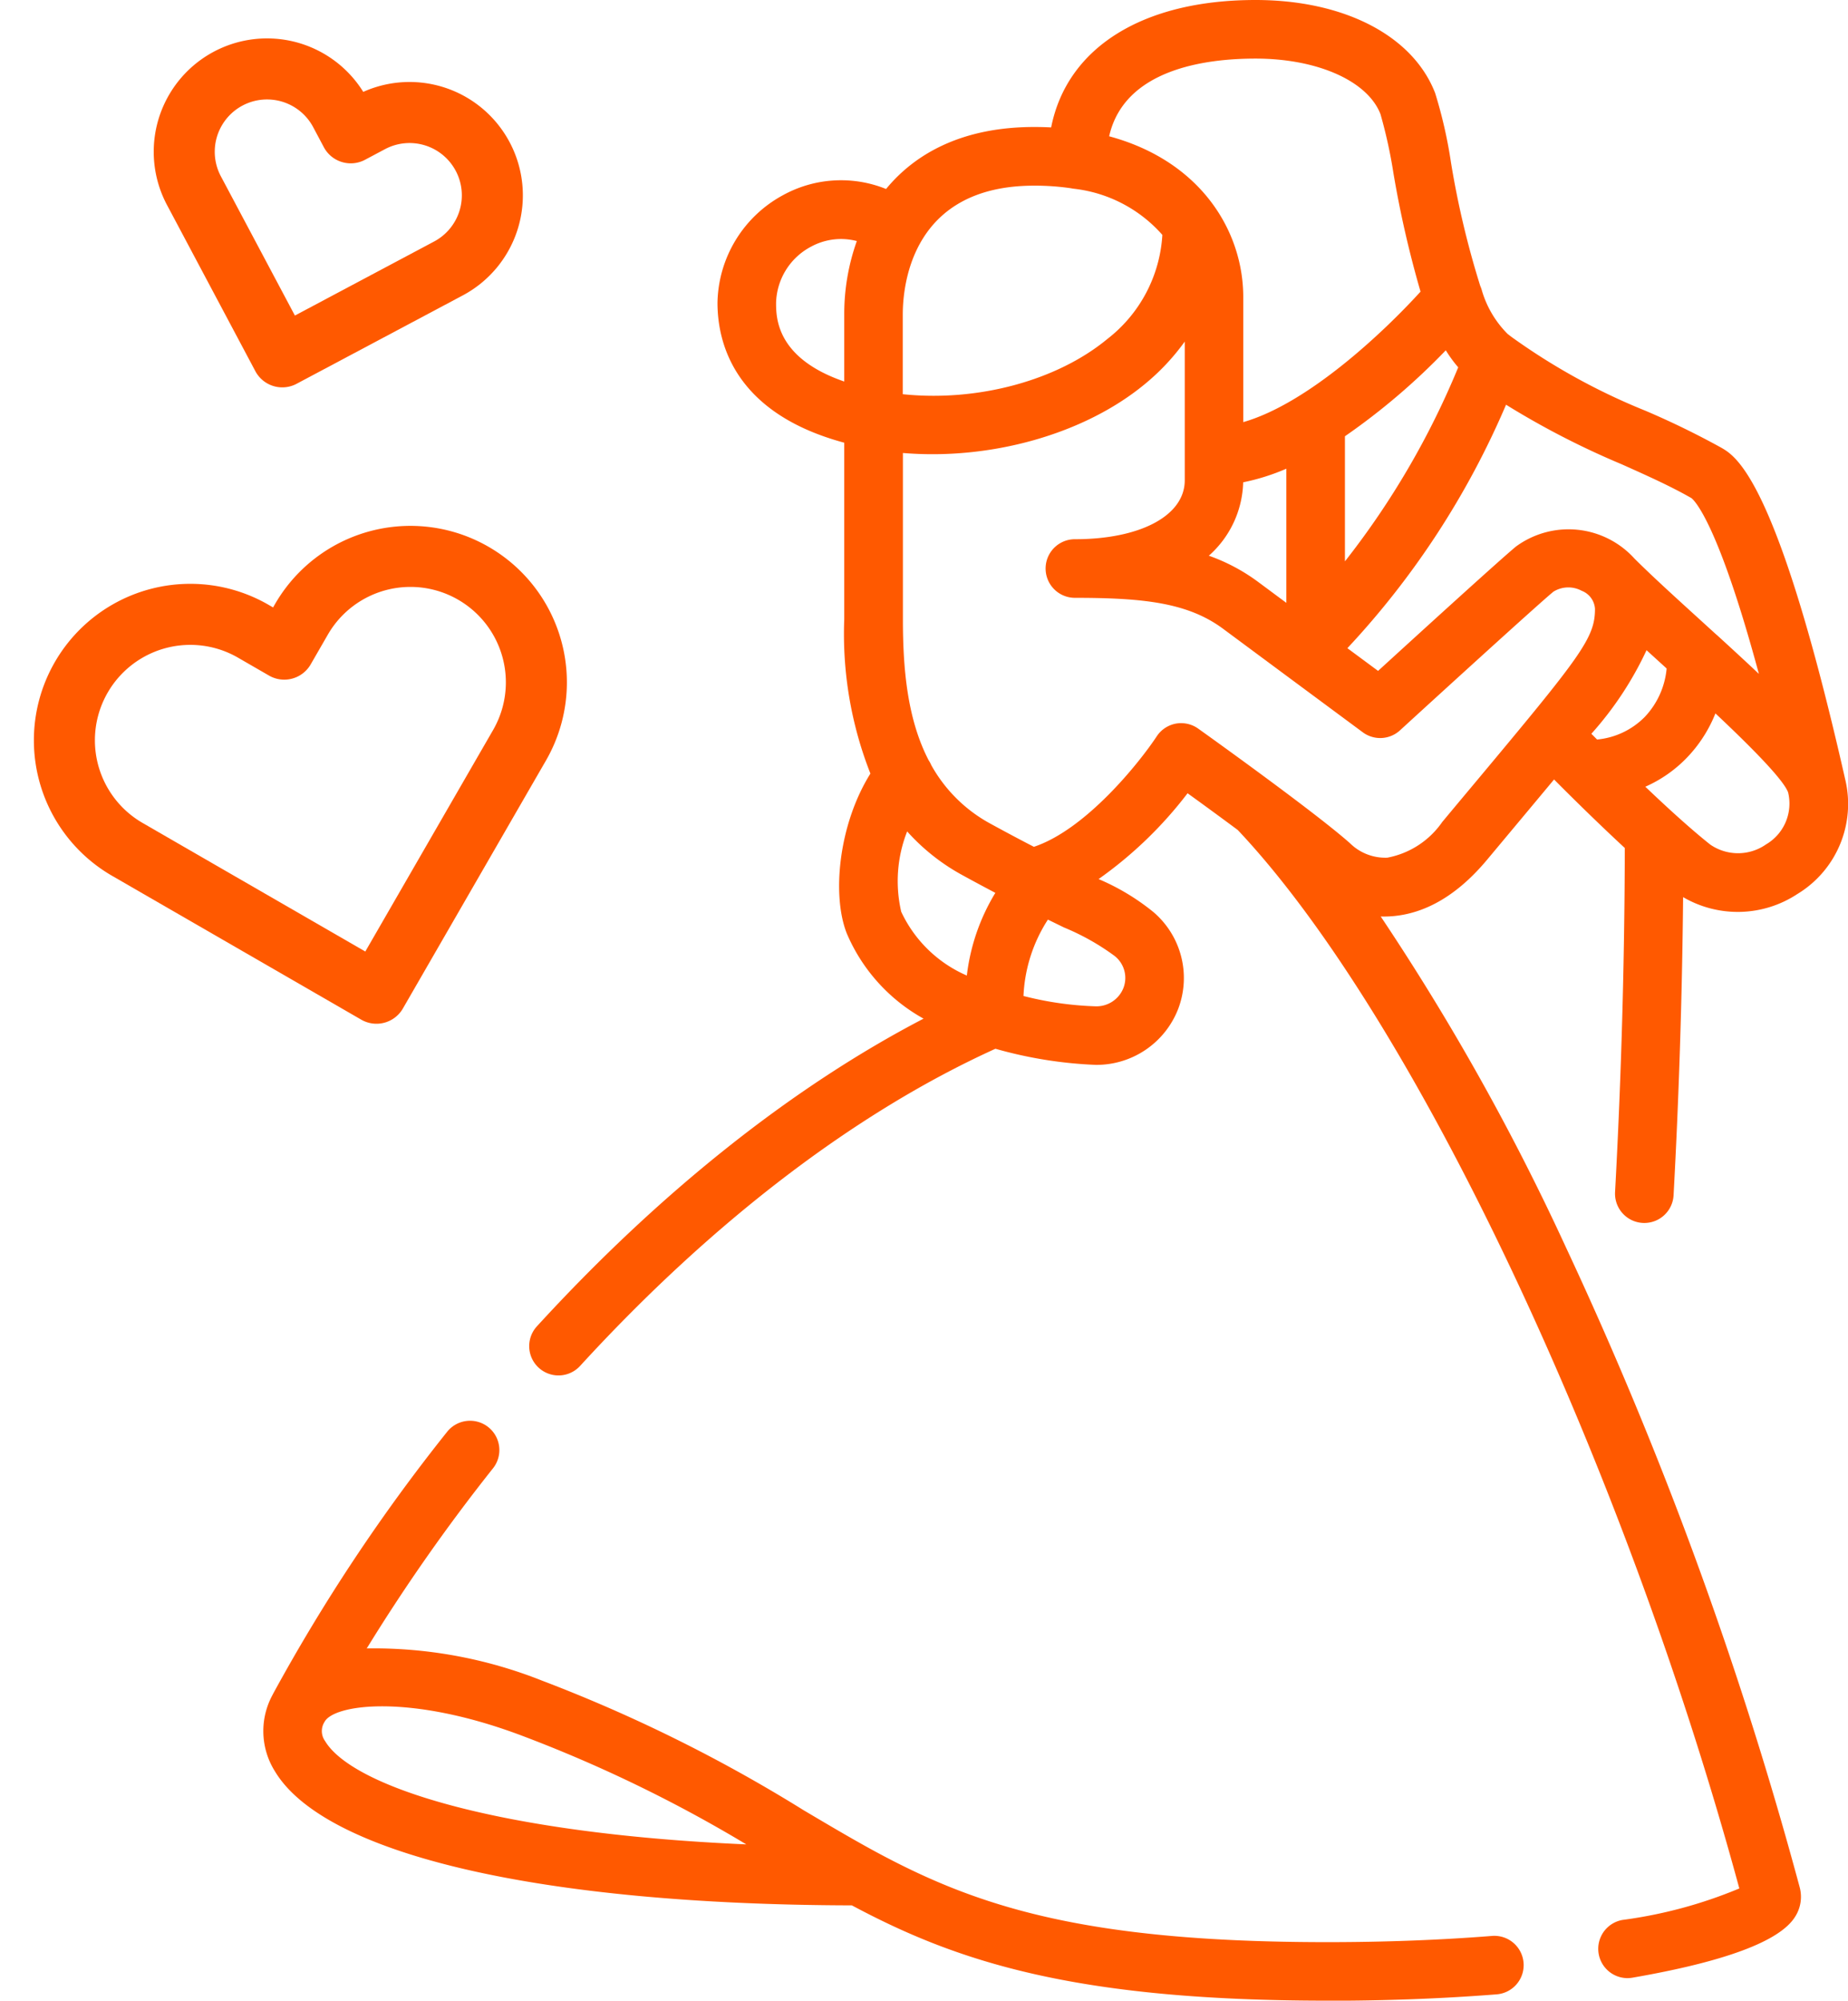
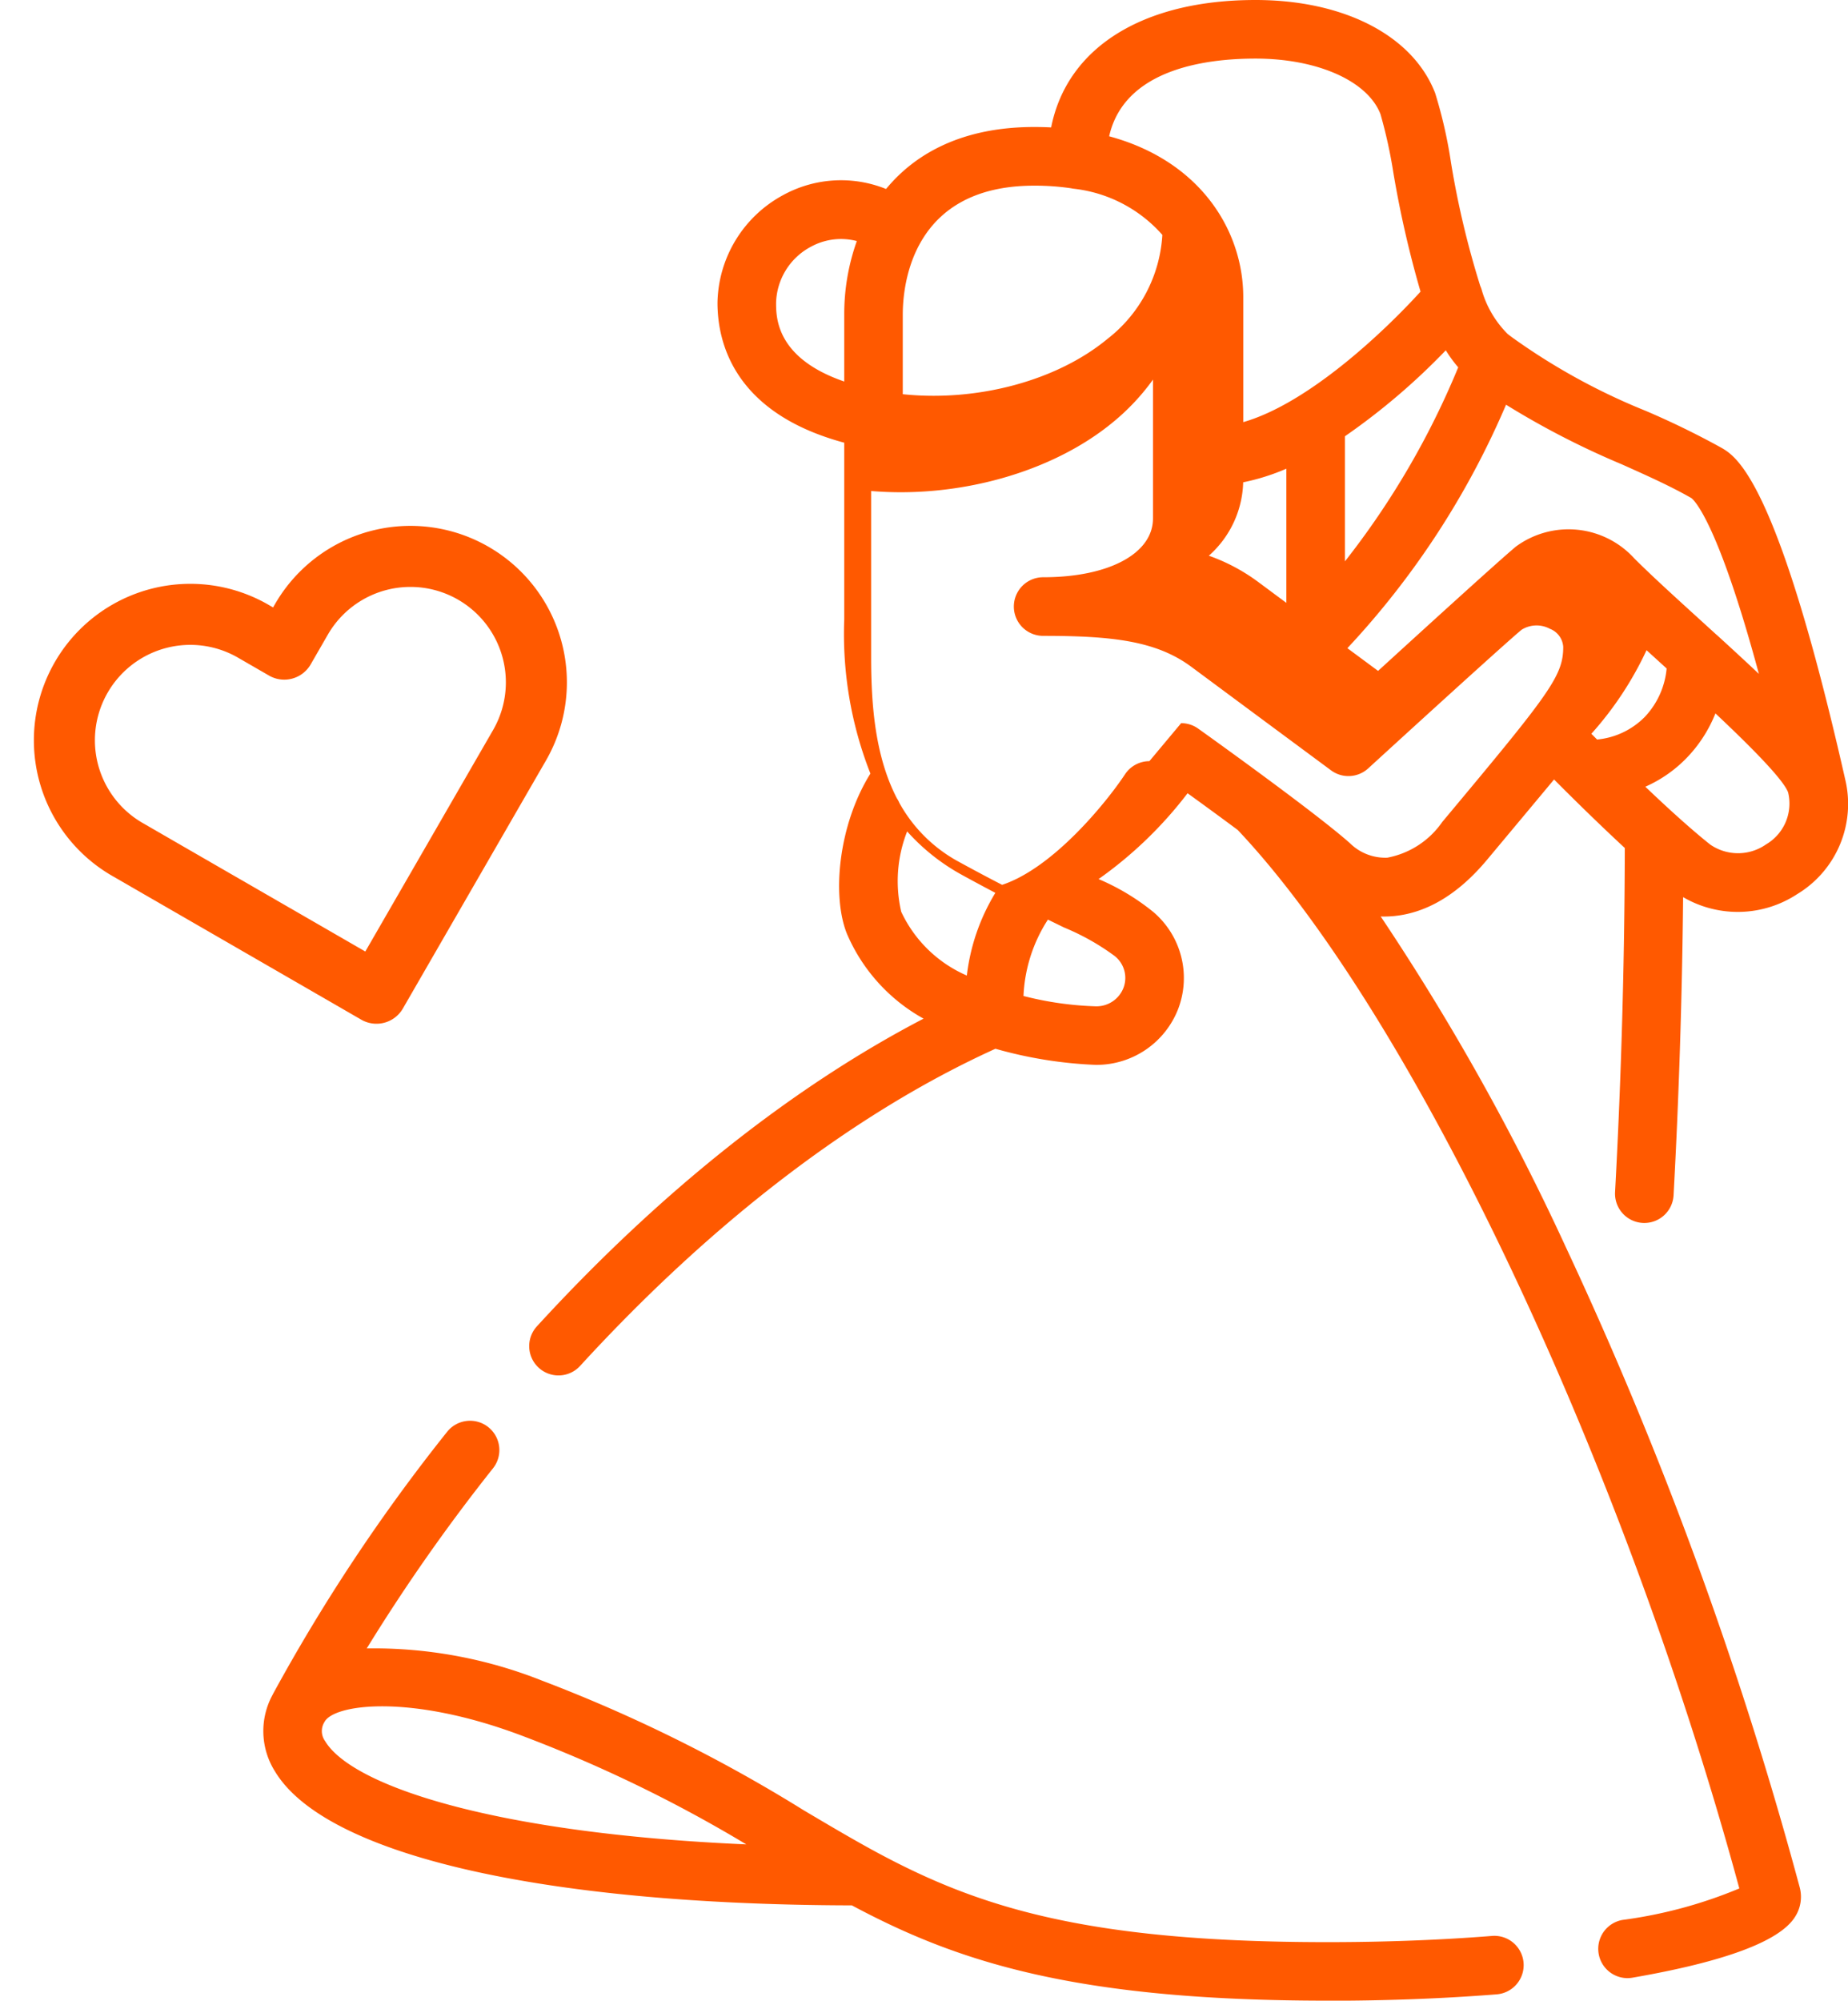
<svg xmlns="http://www.w3.org/2000/svg" width="121.131" height="131.09">
-   <path d="M87.009 131.09c-16.63 0-24.332-2.587-31.17-6.243-20.429-.051-34.55-3.329-37.822-8.791a4.951 4.951 0 0 1-.13-5.041v-.007a118.042 118.042 0 0 1 11.41-17.177 1.921 1.921 0 1 1 3.012 2.385 120.071 120.071 0 0 0-8.269 11.793 29.877 29.877 0 0 1 11.476 2.107 99.506 99.506 0 0 1 17.166 8.5c1.547.916 3.014 1.786 4.5 2.6q.058.029.114.062c6.615 3.586 13.66 5.978 29.708 5.978 3.738 0 7.364-.136 10.775-.406a1.92 1.92 0 1 1 .3 3.828c-3.512.277-7.239.418-11.078.418Zm-65.735-18.269a1.116 1.116 0 0 0 .035 1.261c1.752 2.925 11.047 6.045 27.61 6.769a90.757 90.757 0 0 0-14.754-7.14c-7.305-2.745-12.273-2.04-12.89-.892Zm85.4 16.793a1.921 1.921 0 0 1-.325-3.813 30.032 30.032 0 0 0 7.659-2.064c-7.66-28.191-21.4-57.2-32.879-69.355a293 293 0 0 0-3.287-2.405 26.743 26.743 0 0 1-5.833 5.623 14.922 14.922 0 0 1 3.586 2.155 5.677 5.677 0 0 1 1.636 6.34 5.742 5.742 0 0 1-5.412 3.679 28.023 28.023 0 0 1-6.571-1.056C56.079 72.875 46.681 80.047 38.024 89.5a1.92 1.92 0 1 1-2.832-2.594c8.032-8.77 16.717-15.673 25.345-20.161a11.557 11.557 0 0 1-5.022-5.558c-1-2.475-.565-7.134 1.538-10.5a24.958 24.958 0 0 1-1.715-10.106V29.008c-7.186-1.936-8.309-6.509-8.309-9.174a8.174 8.174 0 0 1 4.273-7.034 7.891 7.891 0 0 1 6.777-.417c1.962-2.383 5.085-4.062 9.71-4.062q.568 0 1.111.028C69.928 3.145 74.864 0 82.293 0c5.811 0 10.323 2.337 11.777 6.1a30.577 30.577 0 0 1 1.039 4.558 58.43 58.43 0 0 0 1.919 8.082 1.931 1.931 0 0 1 .107.3 6.685 6.685 0 0 0 1.681 2.837l.175.136c.024.017.047.035.07.054a41.759 41.759 0 0 0 8.8 4.849 54.431 54.431 0 0 1 4.956 2.415c1.007.58 3.682 2.12 8.127 21.721a6.9 6.9 0 0 1-3.138 7.531 7.1 7.1 0 0 1-7.483.2 437.608 437.608 0 0 1-.625 19.534 1.92 1.92 0 1 1-3.835-.208c.408-7.514.623-15.094.638-22.545-1.728-1.6-3.455-3.3-4.637-4.49-.695.836-1.461 1.753-2.305 2.763l-2.079 2.489c-1.913 2.293-4.018 3.541-6.258 3.71a7.03 7.03 0 0 1-.719.016 156.956 156.956 0 0 1 12.106 21.607 256.443 256.443 0 0 1 15.361 42.022 2.412 2.412 0 0 1-.325 1.94c-1.014 1.585-4.6 2.918-10.643 3.964a1.946 1.946 0 0 1-.329.028ZM67.084 65.26a21.62 21.62 0 0 0 4.732.677 1.9 1.9 0 0 0 1.828-1.218 1.828 1.828 0 0 0-.625-2.111 15.557 15.557 0 0 0-3.271-1.834l-1.061-.518a9.985 9.985 0 0 0-1.6 5Zm-7.623-10.783a8.891 8.891 0 0 0-.388 5.266 8.451 8.451 0 0 0 4.3 4.178 13.419 13.419 0 0 1 1.869-5.418c-.659-.347-1.371-.728-2.139-1.149a13.54 13.54 0 0 1-3.642-2.877Zm17.96-7.093a1.921 1.921 0 0 1 1.115.356c.309.22 7.592 5.418 9.95 7.51a3.292 3.292 0 0 0 2.45.948 5.651 5.651 0 0 0 3.6-2.34q1.116-1.339 2.082-2.492c7.031-8.412 7.929-9.56 7.929-11.469a1.36 1.36 0 0 0-.872-1.187 1.848 1.848 0 0 0-1.855.06c-1.038.854-7.611 6.848-10.055 9.085a1.919 1.919 0 0 1-2.439.127l-5.068-3.752-.066-.049-4.021-2.98c-2.3-1.705-5.187-2.029-9.714-2.029a1.92 1.92 0 1 1 0-3.841c4.306 0 7.2-1.55 7.2-3.858v-9.092a14.657 14.657 0 0 1-2.626 2.794c-3.986 3.289-10.119 4.986-15.848 4.506v10.9c0 3.149.265 6.487 1.685 9.231a1.932 1.932 0 0 1 .171.317 9.746 9.746 0 0 0 3.91 3.857c1.043.571 1.979 1.067 2.82 1.5 3.427-1.14 6.936-5.548 8.052-7.24a1.921 1.921 0 0 1 1.6-.864Zm32.313 5.923c.842.763 1.658 1.47 2.374 2.037a3.208 3.208 0 0 0 3.652-.017 3.1 3.1 0 0 0 1.445-3.407c-.315-.857-2.514-3.059-4.764-5.176a8.957 8.957 0 0 1-1.861 2.893 8.612 8.612 0 0 1-2.734 1.912c.609.58 1.233 1.163 1.844 1.719Zm7.465-1.407Zm-12.89-3.821.374.377a5.048 5.048 0 0 0 3.13-1.484 5.314 5.314 0 0 0 1.43-3.17l-.274-.25-1.043-.949a22.228 22.228 0 0 1-3.616 5.476Zm8.211-6.486c1.022.933 1.944 1.783 2.77 2.562-2.635-9.752-4.178-11.321-4.417-11.514-1.367-.785-2.93-1.483-4.583-2.223a54.173 54.173 0 0 1-7.573-3.9 54.85 54.85 0 0 1-10.4 15.953l2.012 1.489c2.459-2.246 7.991-7.288 9.041-8.151a5.827 5.827 0 0 1 7.762.788c1.131 1.13 2.729 2.582 4.417 4.117l.887.808c.028.024.055.049.081.075Zm-33.284-5.181a12.3 12.3 0 0 1 3.216 1.706l1.864 1.383v-8.79a14.214 14.214 0 0 1-2.829.891 6.656 6.656 0 0 1-2.251 4.81Zm8.92-7.829v8.2a53.579 53.579 0 0 0 7.426-12.714 8.588 8.588 0 0 1-.814-1.116 43.417 43.417 0 0 1-6.612 5.633Zm22.739 4.07ZM72.702 8.93c6.007 1.621 8.79 6.213 8.79 10.539v8.19c4.249-1.216 9.216-5.905 11.62-8.551a68.671 68.671 0 0 1-1.774-7.748 32.024 32.024 0 0 0-.851-3.879c-.841-2.178-4.134-3.642-8.194-3.642-3.293 0-8.6.7-9.591 5.089Zm-13.524 16.9c4.854.508 10.075-.868 13.4-3.614a9.317 9.317 0 0 0 3.611-6.825 9.086 9.086 0 0 0-5.763-3.02 1.934 1.934 0 0 1-.22-.035 16.391 16.391 0 0 0-2.422-.171c-7.99 0-8.61 6.467-8.61 8.449v5.215Zm-4.059-10.169a4.13 4.13 0 0 0-1.974.51 4.287 4.287 0 0 0-2.275 3.664c0 .96 0 3.628 4.468 5.164v-4.388a14.227 14.227 0 0 1 .824-4.816 4.167 4.167 0 0 0-1.042-.134Z" fill="#ff5900" />
+   <path d="M87.009 131.09c-16.63 0-24.332-2.587-31.17-6.243-20.429-.051-34.55-3.329-37.822-8.791a4.951 4.951 0 0 1-.13-5.041v-.007a118.042 118.042 0 0 1 11.41-17.177 1.921 1.921 0 1 1 3.012 2.385 120.071 120.071 0 0 0-8.269 11.793 29.877 29.877 0 0 1 11.476 2.107 99.506 99.506 0 0 1 17.166 8.5c1.547.916 3.014 1.786 4.5 2.6q.058.029.114.062c6.615 3.586 13.66 5.978 29.708 5.978 3.738 0 7.364-.136 10.775-.406a1.92 1.92 0 1 1 .3 3.828c-3.512.277-7.239.418-11.078.418Zm-65.735-18.269a1.116 1.116 0 0 0 .035 1.261c1.752 2.925 11.047 6.045 27.61 6.769a90.757 90.757 0 0 0-14.754-7.14c-7.305-2.745-12.273-2.04-12.89-.892Zm85.4 16.793a1.921 1.921 0 0 1-.325-3.813 30.032 30.032 0 0 0 7.659-2.064c-7.66-28.191-21.4-57.2-32.879-69.355a293 293 0 0 0-3.287-2.405 26.743 26.743 0 0 1-5.833 5.623 14.922 14.922 0 0 1 3.586 2.155 5.677 5.677 0 0 1 1.636 6.34 5.742 5.742 0 0 1-5.412 3.679 28.023 28.023 0 0 1-6.571-1.056C56.079 72.875 46.681 80.047 38.024 89.5a1.92 1.92 0 1 1-2.832-2.594c8.032-8.77 16.717-15.673 25.345-20.161a11.557 11.557 0 0 1-5.022-5.558c-1-2.475-.565-7.134 1.538-10.5a24.958 24.958 0 0 1-1.715-10.106V29.008c-7.186-1.936-8.309-6.509-8.309-9.174a8.174 8.174 0 0 1 4.273-7.034 7.891 7.891 0 0 1 6.777-.417c1.962-2.383 5.085-4.062 9.71-4.062q.568 0 1.111.028C69.928 3.145 74.864 0 82.293 0c5.811 0 10.323 2.337 11.777 6.1a30.577 30.577 0 0 1 1.039 4.558 58.43 58.43 0 0 0 1.919 8.082 1.931 1.931 0 0 1 .107.3 6.685 6.685 0 0 0 1.681 2.837l.175.136c.024.017.047.035.07.054a41.759 41.759 0 0 0 8.8 4.849 54.431 54.431 0 0 1 4.956 2.415c1.007.58 3.682 2.12 8.127 21.721a6.9 6.9 0 0 1-3.138 7.531 7.1 7.1 0 0 1-7.483.2 437.608 437.608 0 0 1-.625 19.534 1.92 1.92 0 1 1-3.835-.208c.408-7.514.623-15.094.638-22.545-1.728-1.6-3.455-3.3-4.637-4.49-.695.836-1.461 1.753-2.305 2.763l-2.079 2.489c-1.913 2.293-4.018 3.541-6.258 3.71a7.03 7.03 0 0 1-.719.016 156.956 156.956 0 0 1 12.106 21.607 256.443 256.443 0 0 1 15.361 42.022 2.412 2.412 0 0 1-.325 1.94c-1.014 1.585-4.6 2.918-10.643 3.964a1.946 1.946 0 0 1-.329.028ZM67.084 65.26a21.62 21.62 0 0 0 4.732.677 1.9 1.9 0 0 0 1.828-1.218 1.828 1.828 0 0 0-.625-2.111 15.557 15.557 0 0 0-3.271-1.834l-1.061-.518a9.985 9.985 0 0 0-1.6 5Zm-7.623-10.783a8.891 8.891 0 0 0-.388 5.266 8.451 8.451 0 0 0 4.3 4.178 13.419 13.419 0 0 1 1.869-5.418c-.659-.347-1.371-.728-2.139-1.149a13.54 13.54 0 0 1-3.642-2.877Zm17.96-7.093a1.921 1.921 0 0 1 1.115.356c.309.22 7.592 5.418 9.95 7.51a3.292 3.292 0 0 0 2.45.948 5.651 5.651 0 0 0 3.6-2.34c7.031-8.412 7.929-9.56 7.929-11.469a1.36 1.36 0 0 0-.872-1.187 1.848 1.848 0 0 0-1.855.06c-1.038.854-7.611 6.848-10.055 9.085a1.919 1.919 0 0 1-2.439.127l-5.068-3.752-.066-.049-4.021-2.98c-2.3-1.705-5.187-2.029-9.714-2.029a1.92 1.92 0 1 1 0-3.841c4.306 0 7.2-1.55 7.2-3.858v-9.092a14.657 14.657 0 0 1-2.626 2.794c-3.986 3.289-10.119 4.986-15.848 4.506v10.9c0 3.149.265 6.487 1.685 9.231a1.932 1.932 0 0 1 .171.317 9.746 9.746 0 0 0 3.91 3.857c1.043.571 1.979 1.067 2.82 1.5 3.427-1.14 6.936-5.548 8.052-7.24a1.921 1.921 0 0 1 1.6-.864Zm32.313 5.923c.842.763 1.658 1.47 2.374 2.037a3.208 3.208 0 0 0 3.652-.017 3.1 3.1 0 0 0 1.445-3.407c-.315-.857-2.514-3.059-4.764-5.176a8.957 8.957 0 0 1-1.861 2.893 8.612 8.612 0 0 1-2.734 1.912c.609.58 1.233 1.163 1.844 1.719Zm7.465-1.407Zm-12.89-3.821.374.377a5.048 5.048 0 0 0 3.13-1.484 5.314 5.314 0 0 0 1.43-3.17l-.274-.25-1.043-.949a22.228 22.228 0 0 1-3.616 5.476Zm8.211-6.486c1.022.933 1.944 1.783 2.77 2.562-2.635-9.752-4.178-11.321-4.417-11.514-1.367-.785-2.93-1.483-4.583-2.223a54.173 54.173 0 0 1-7.573-3.9 54.85 54.85 0 0 1-10.4 15.953l2.012 1.489c2.459-2.246 7.991-7.288 9.041-8.151a5.827 5.827 0 0 1 7.762.788c1.131 1.13 2.729 2.582 4.417 4.117l.887.808c.028.024.055.049.081.075Zm-33.284-5.181a12.3 12.3 0 0 1 3.216 1.706l1.864 1.383v-8.79a14.214 14.214 0 0 1-2.829.891 6.656 6.656 0 0 1-2.251 4.81Zm8.92-7.829v8.2a53.579 53.579 0 0 0 7.426-12.714 8.588 8.588 0 0 1-.814-1.116 43.417 43.417 0 0 1-6.612 5.633Zm22.739 4.07ZM72.702 8.93c6.007 1.621 8.79 6.213 8.79 10.539v8.19c4.249-1.216 9.216-5.905 11.62-8.551a68.671 68.671 0 0 1-1.774-7.748 32.024 32.024 0 0 0-.851-3.879c-.841-2.178-4.134-3.642-8.194-3.642-3.293 0-8.6.7-9.591 5.089Zm-13.524 16.9c4.854.508 10.075-.868 13.4-3.614a9.317 9.317 0 0 0 3.611-6.825 9.086 9.086 0 0 0-5.763-3.02 1.934 1.934 0 0 1-.22-.035 16.391 16.391 0 0 0-2.422-.171c-7.99 0-8.61 6.467-8.61 8.449v5.215Zm-4.059-10.169a4.13 4.13 0 0 0-1.974.51 4.287 4.287 0 0 0-2.275 3.664c0 .96 0 3.628 4.468 5.164v-4.388a14.227 14.227 0 0 1 .824-4.816 4.167 4.167 0 0 0-1.042-.134Z" fill="#ff5900" />
  <path d="M31.03 37.563a8.251 8.251 0 0 0-11.274 3.022l-1.124 1.948-1.948-1.124a8.253 8.253 0 1 0-8.25 14.295l1.947 1.125 14.296 8.25 8.25-14.295 1.125-1.948a8.251 8.251 0 0 0-3.023-11.273Z" fill="none" stroke="#ff5900" stroke-linecap="round" stroke-linejoin="round" stroke-width="4" />
-   <path d="M31.636 10.252a5.426 5.426 0 0 0-7.34-2.244l-1.306.694-.694-1.306a5.427 5.427 0 1 0-9.584 5.096l.695 1.306 5.096 9.583 9.583-5.095 1.306-.695a5.426 5.426 0 0 0 2.244-7.34Z" fill="none" stroke="#ff5900" stroke-linecap="round" stroke-linejoin="round" stroke-width="4" />
</svg>